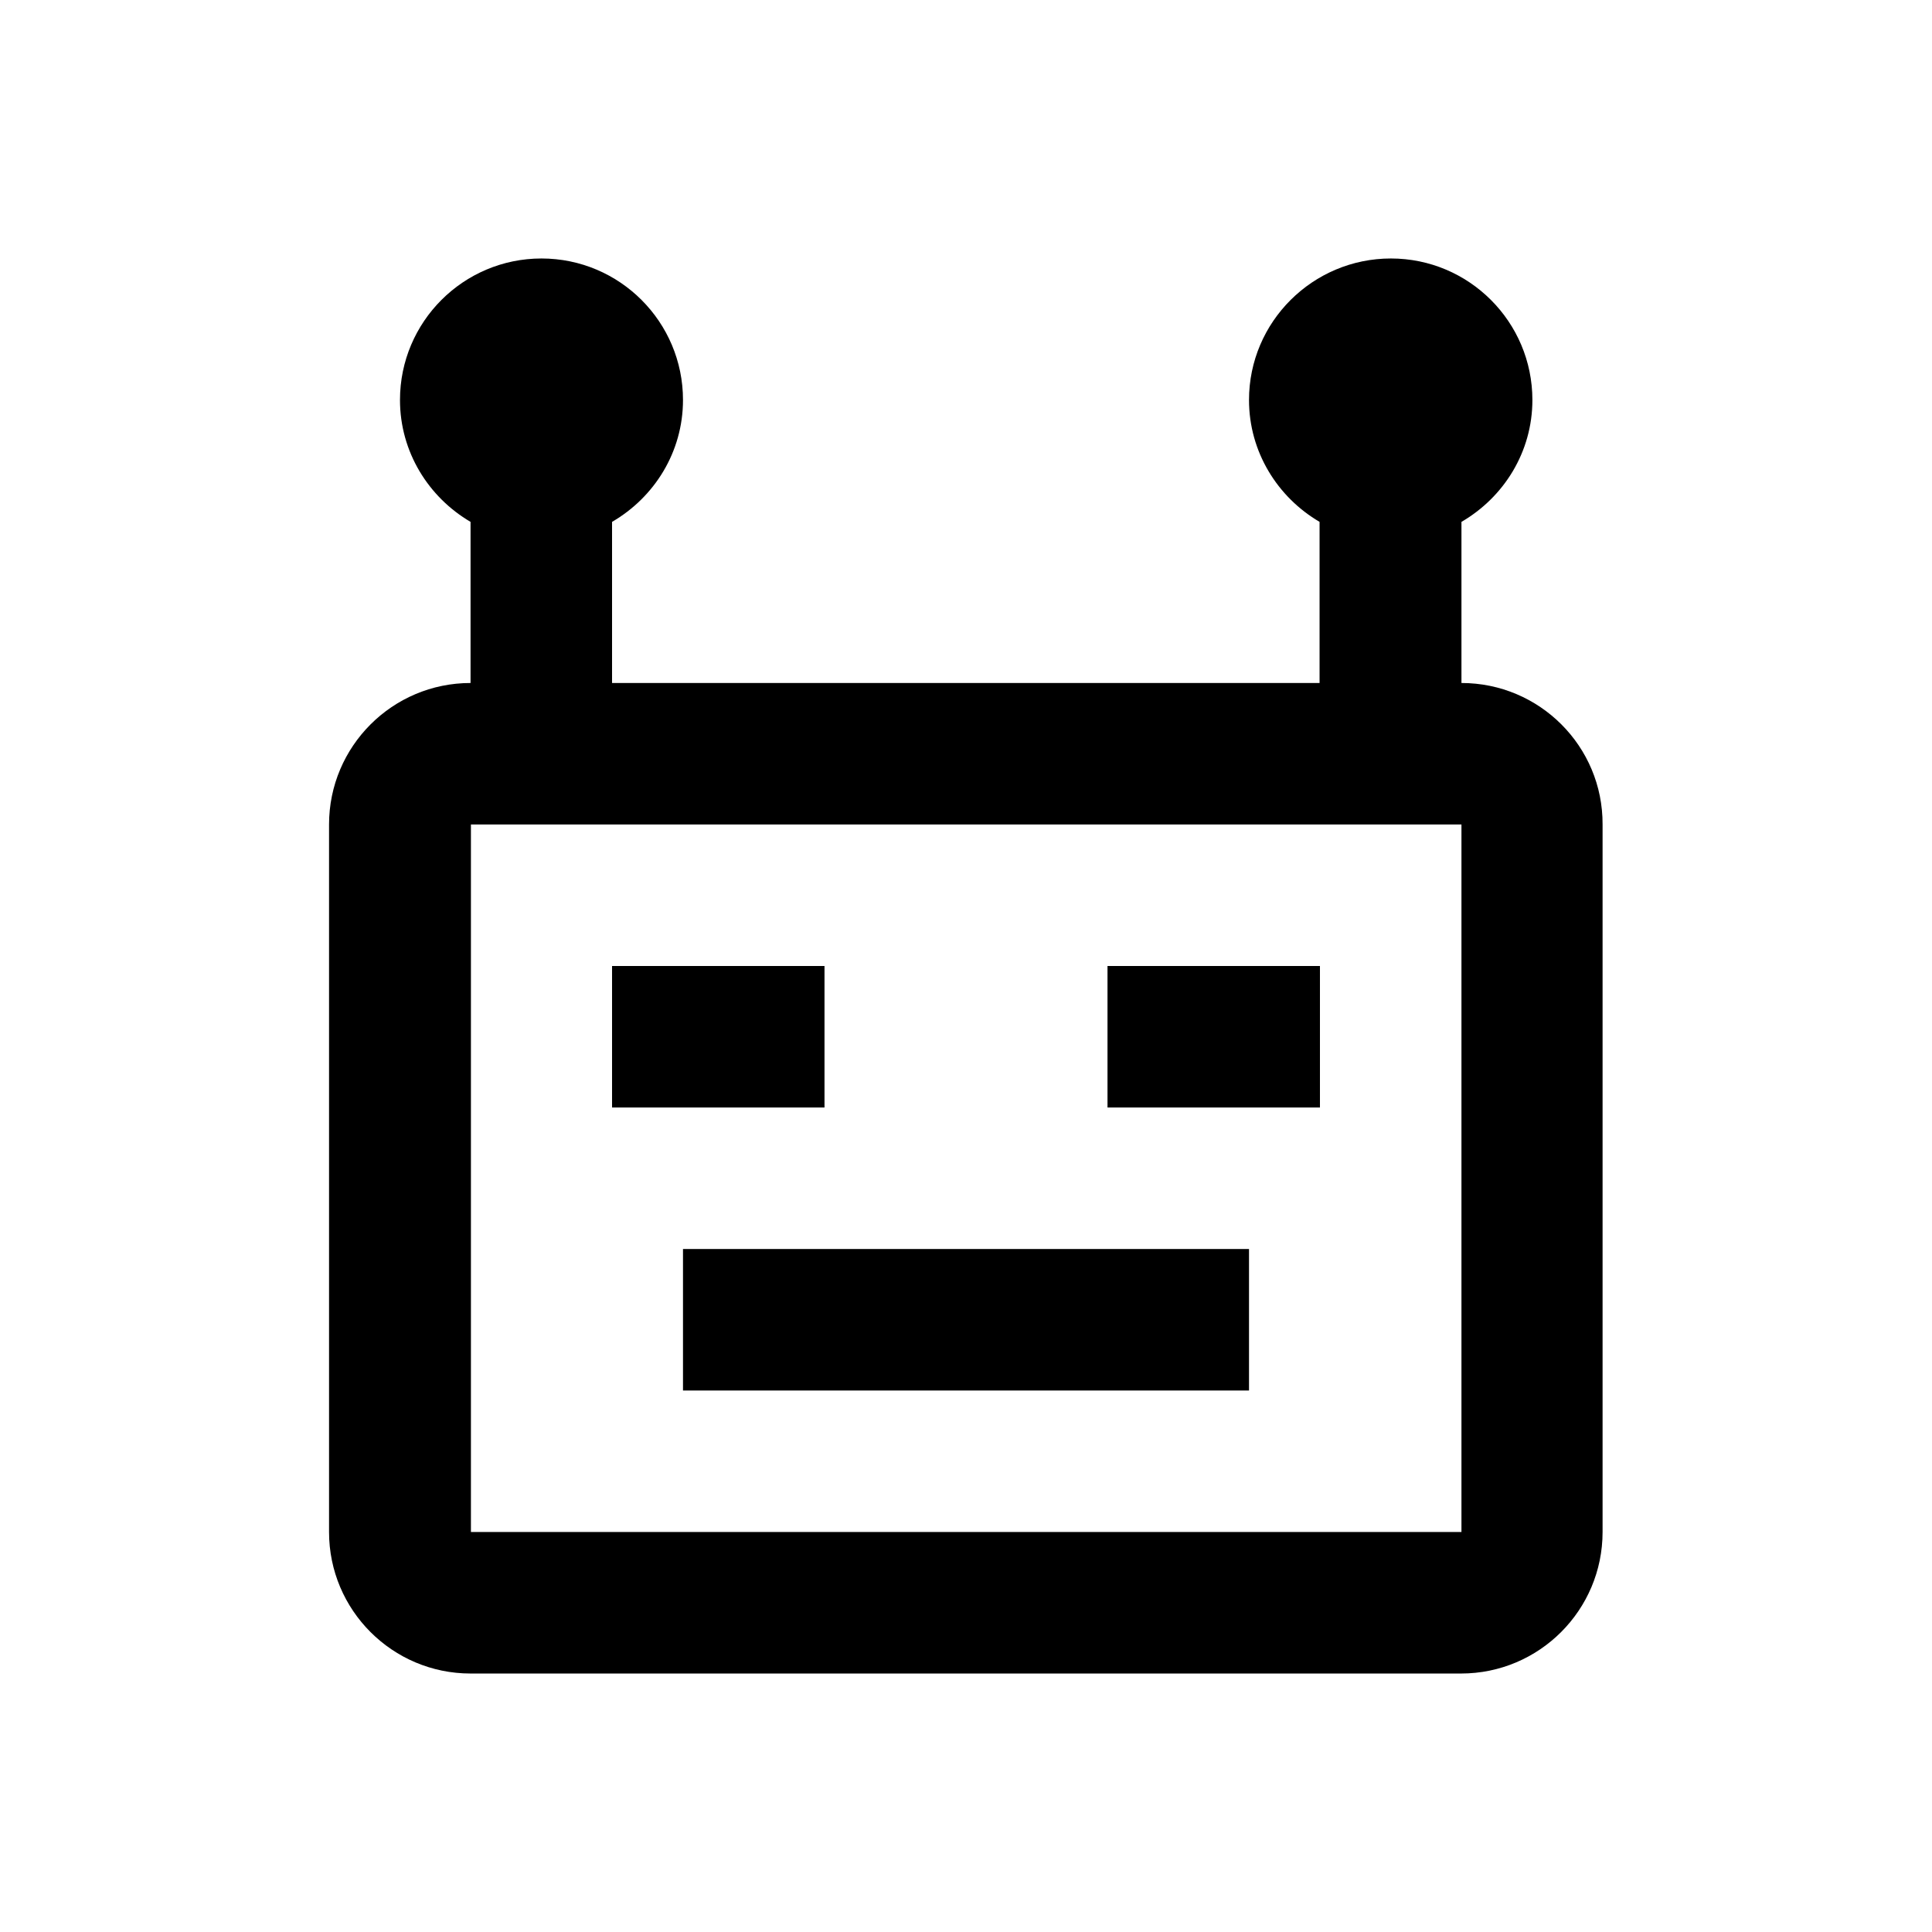
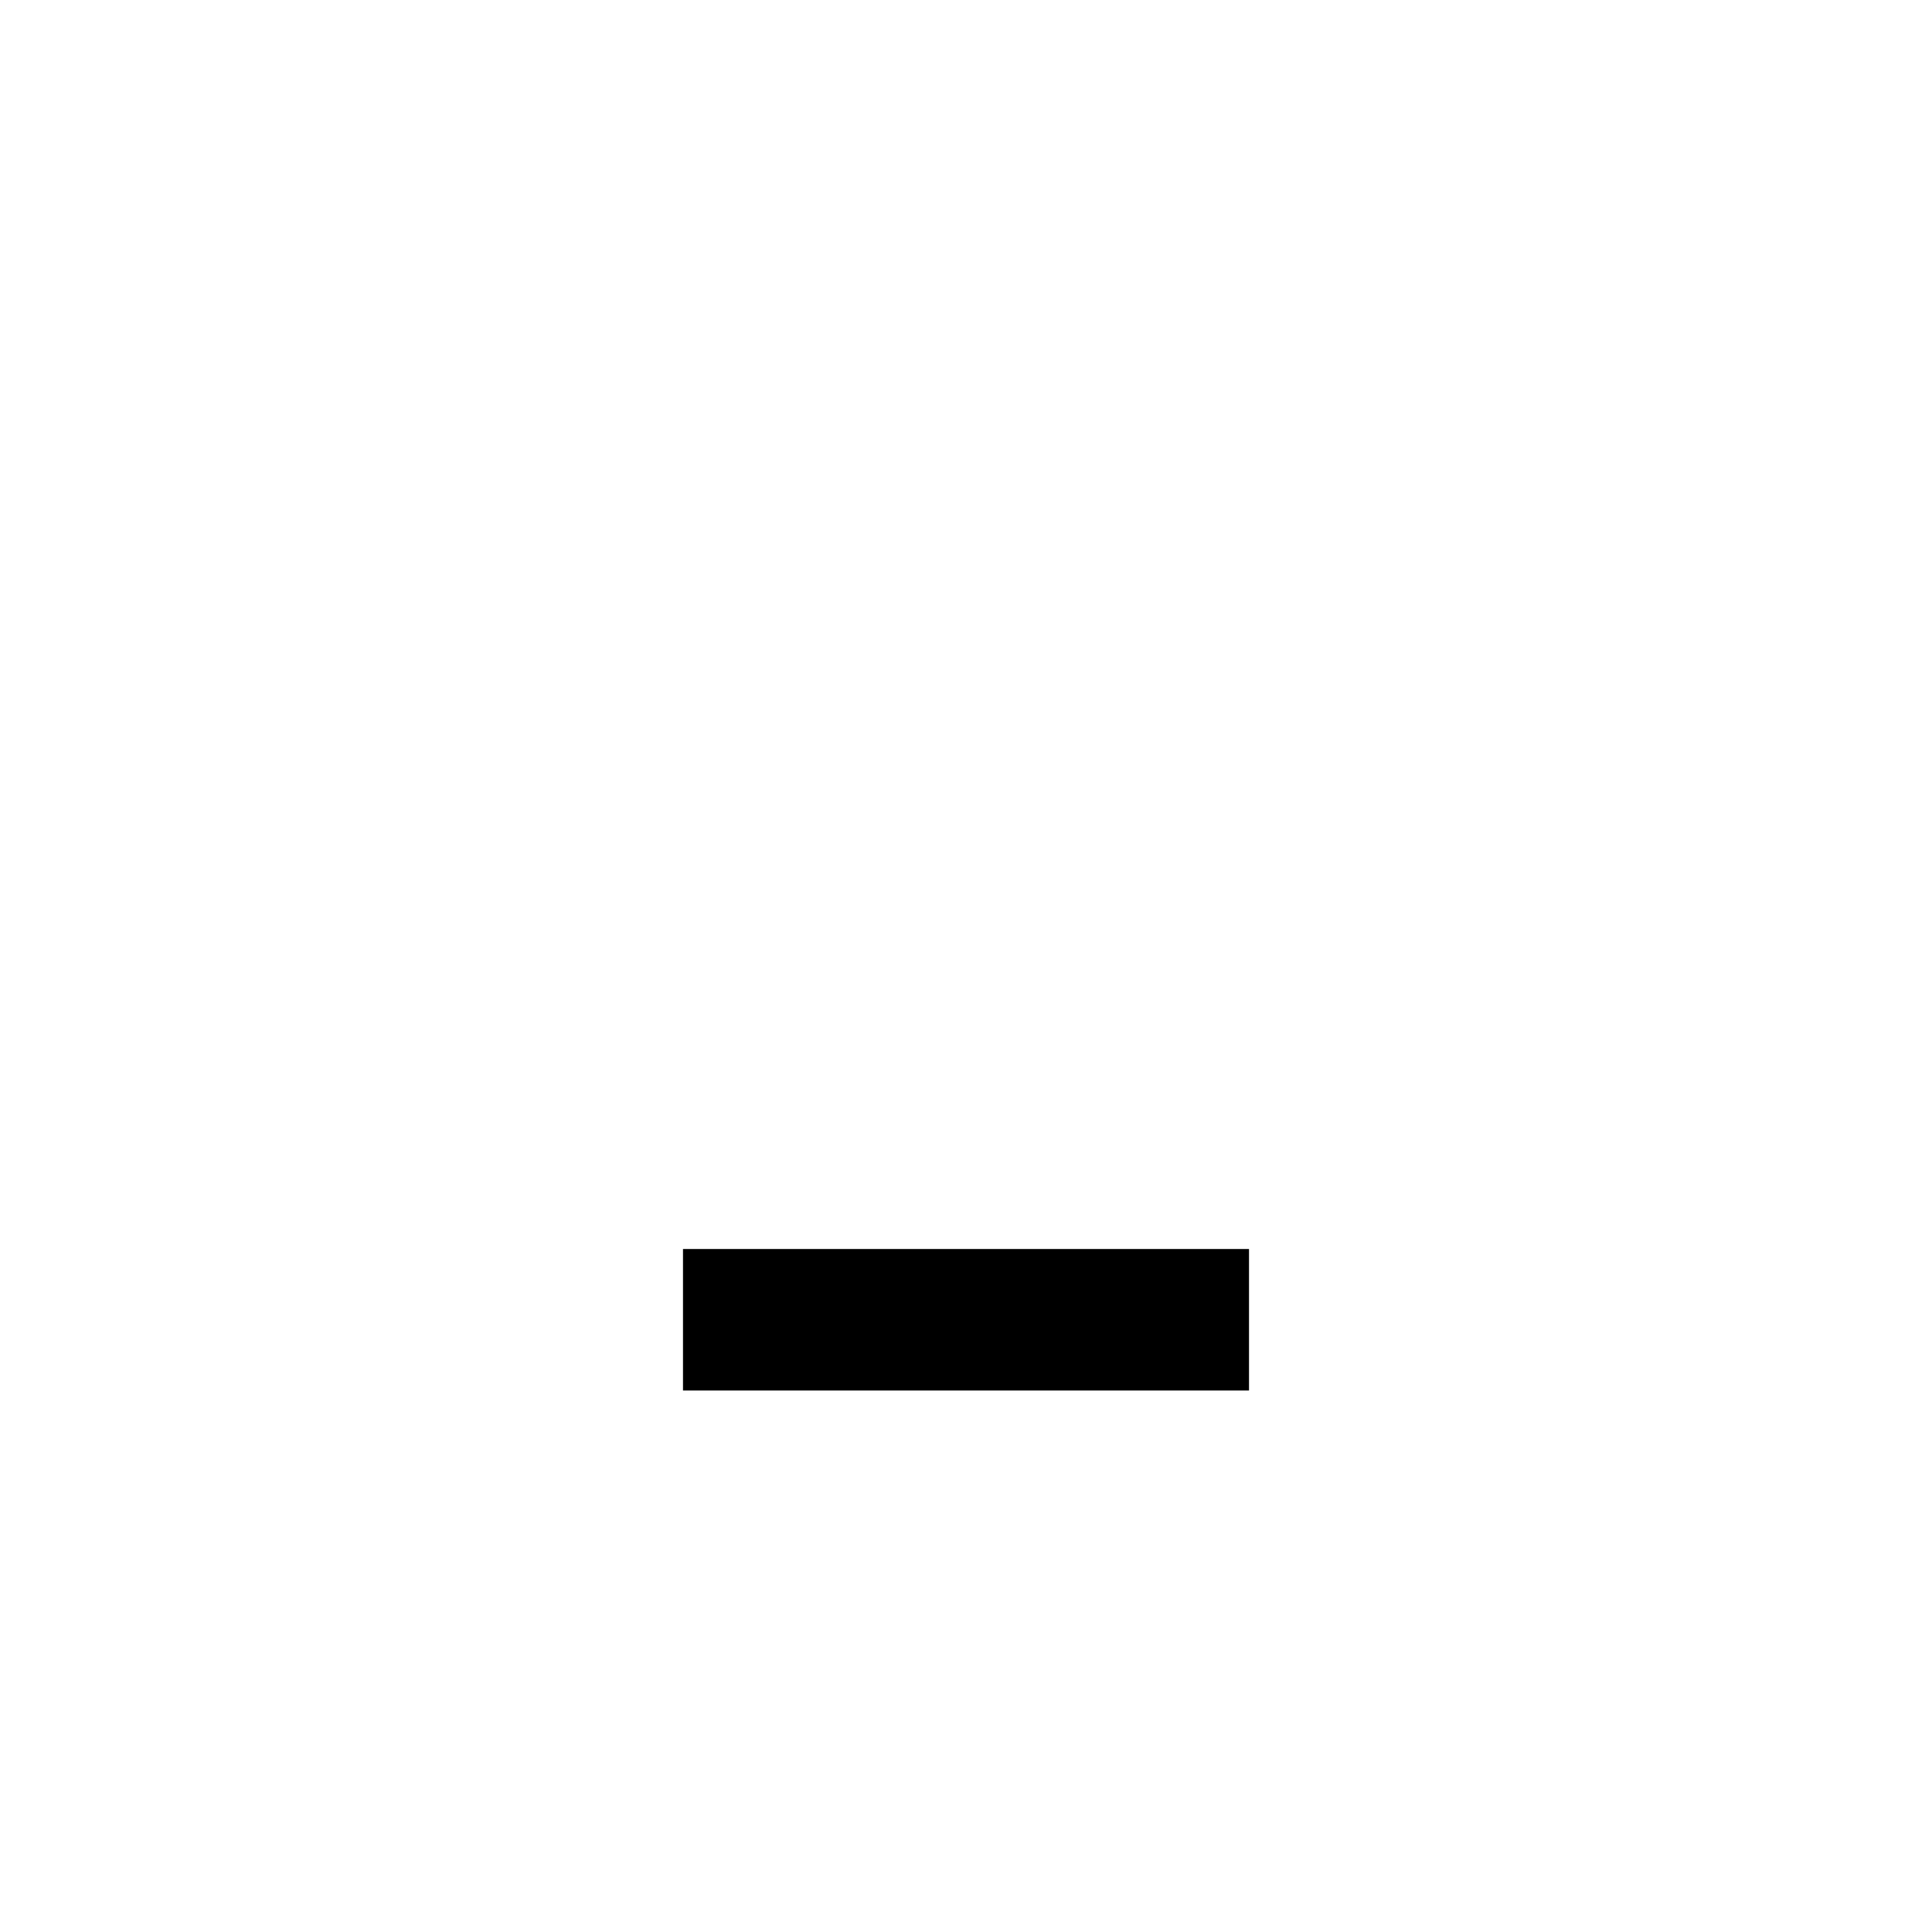
<svg xmlns="http://www.w3.org/2000/svg" version="1.1" id="Layer_1" x="0px" y="0px" viewBox="0 0 512 512" enable-background="new 0 0 512 512" xml:space="preserve">
  <g>
-     <path d="M387.3,181L387.3,181l0-42.7c11.2-6.5,18.8-18.5,18.8-32.3c0-20.7-16.8-37.5-37.5-37.5S331,85.3,331,106   c0,13.8,7.6,25.8,18.7,32.3V181H162.2v-42.7c11.2-6.5,18.8-18.5,18.8-32.3c0-20.7-16.8-37.5-37.5-37.5S106,85.3,106,106   c0,13.8,7.6,25.8,18.7,32.3V181c-20.7,0-37.5,16.8-37.5,37.5V406c0,20.7,16.8,37.5,37.5,37.5h262.5c20.7,0,37.5-16.8,37.5-37.5   V218.5C424.8,197.8,408,181,387.3,181z M387.3,406H124.8V218.5h262.5V406z" />
-     <rect x="162.2" y="256" width="56.3" height="37.5" />
-     <rect x="293.5" y="256" width="56.3" height="37.5" />
    <rect x="181" y="331" width="150" height="37.5" />
  </g>
</svg>